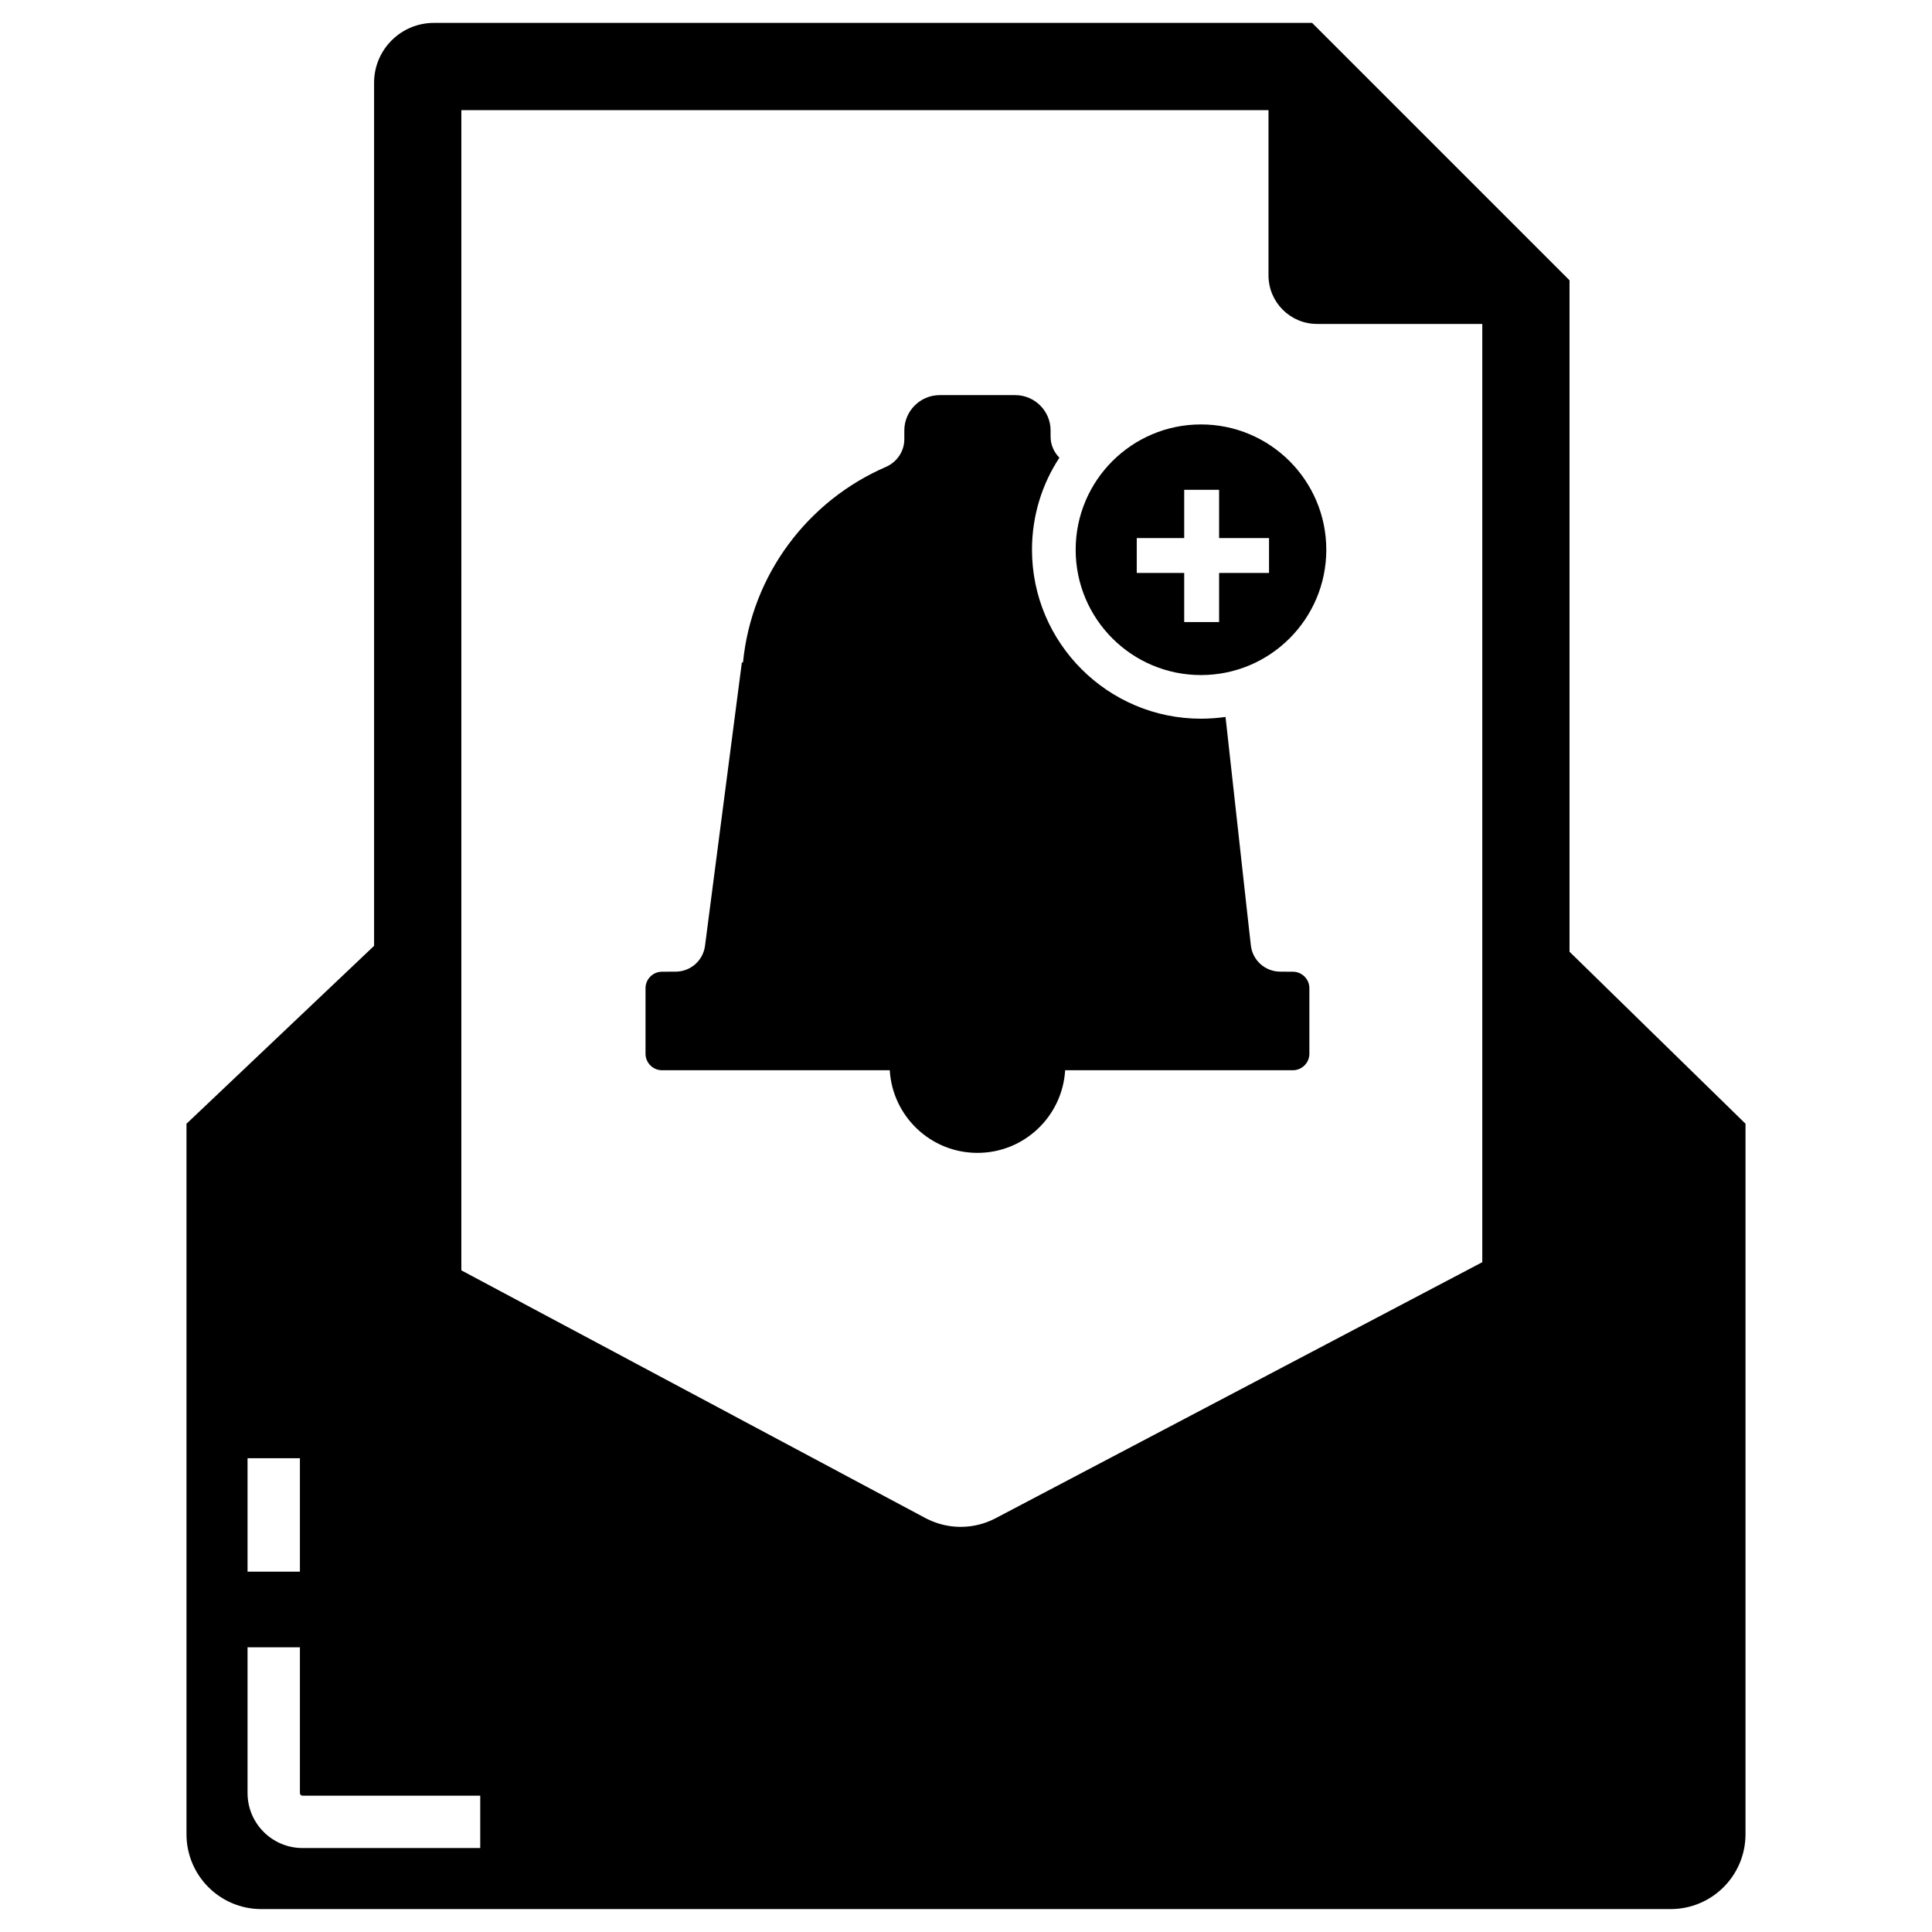
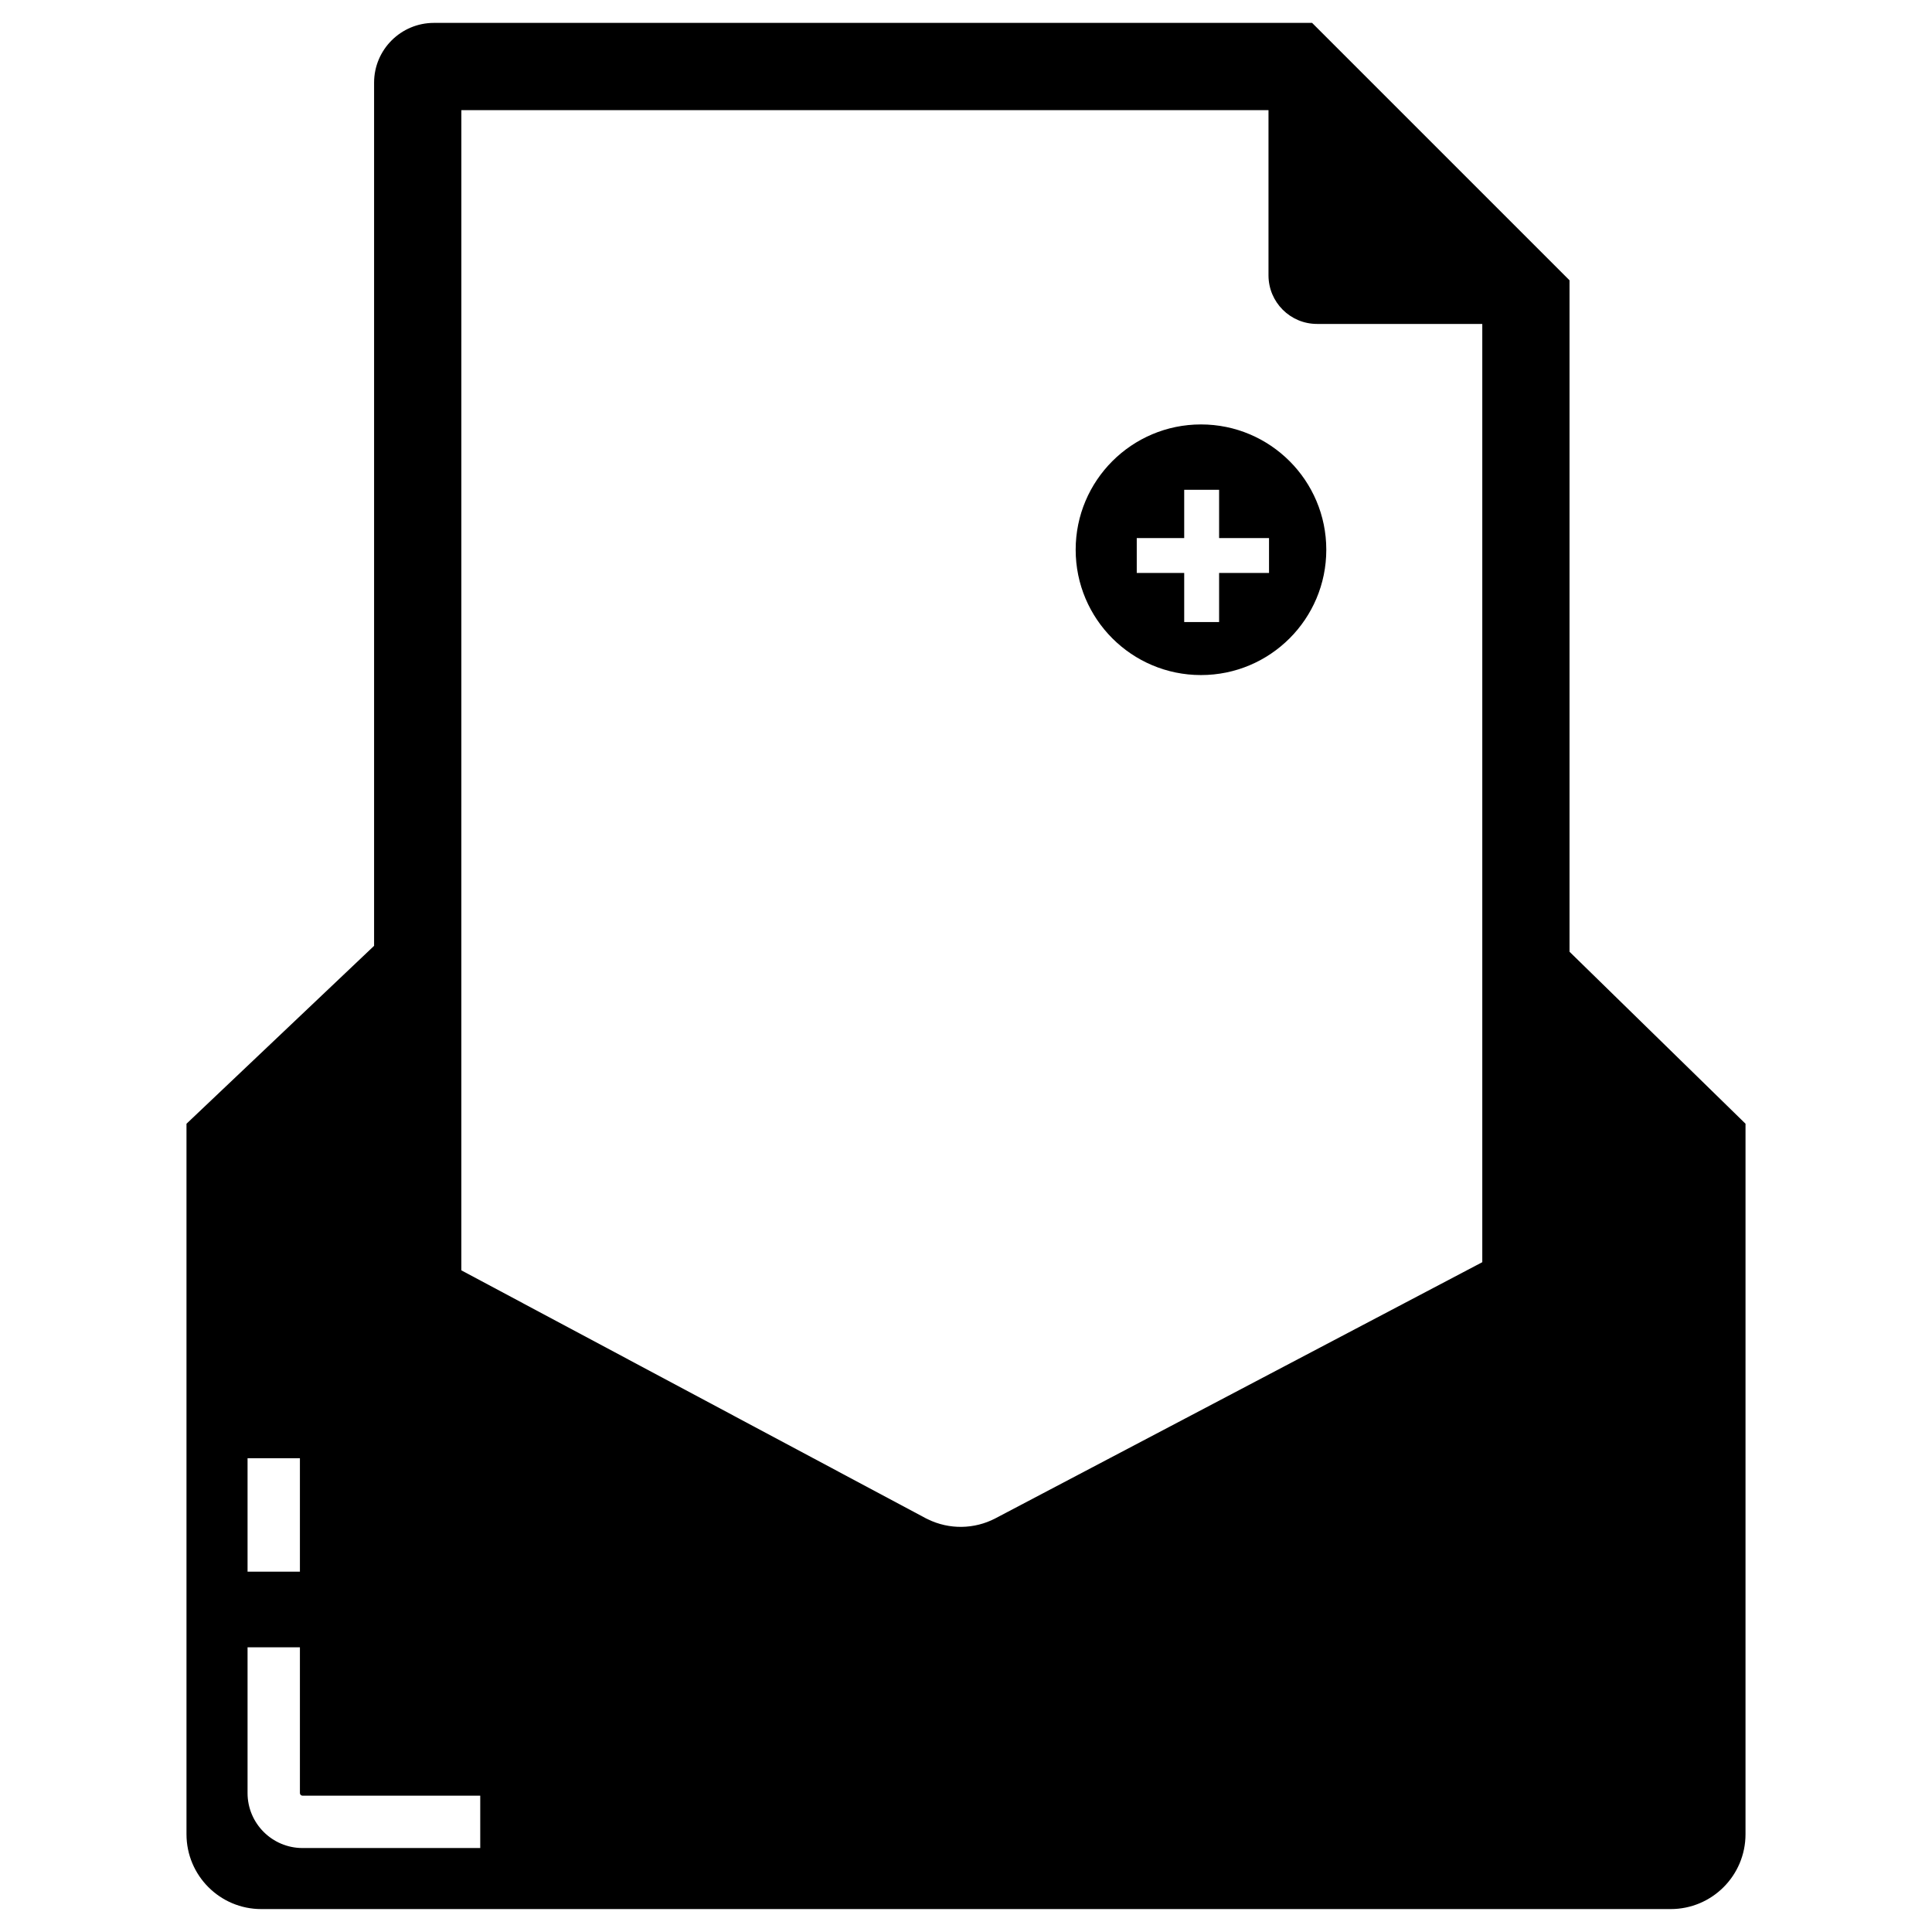
<svg xmlns="http://www.w3.org/2000/svg" fill="#000000" width="800px" height="800px" version="1.1" viewBox="144 144 512 512">
  <g>
    <path d="m606.58 441.8-46.641-45.578v-177.94l-68.219-68.215h-232.72c-8.762 0-15.863 7.098-15.863 15.84v228.75l-49.715 47.148v188.28c0 10.961 8.879 19.84 19.816 19.84h373.5c10.961 0 19.84-8.879 19.84-19.84zm-383.1 88.648v30.062h-13.875v-30.062zm47.793 103.3h-47.102c-8.035 0-14.566-6.531-14.566-14.566v-38.625h13.875v38.625c0 0.383 0.309 0.691 0.691 0.691h47.098v13.875zm136.48-87.352c-5.578 2.898-12.172 2.988-17.816 0.25-0.188-0.094-0.367-0.195-0.566-0.273l-123.11-65.719 0.004-307.46h213.9v43.773c0 7.121 5.762 12.879 12.859 12.879h43.797v248.65z" />
-     <path d="m486.63 401.52-3.328-0.023c-4.023 0-7.398-3.008-7.816-7.008l-0.648-5.734-6.059-54.758c-2.129 0.301-4.305 0.465-6.523 0.465-24.672 0-44.766-20.07-44.766-44.77 0-8.996 2.656-17.391 7.262-24.395-1.457-1.457-2.336-3.445-2.336-5.594v-1.621c0-5.152-4.188-9.367-9.367-9.367h-20.027c-5.156 0-9.367 4.211-9.367 9.367v2.312c0 3.215-1.941 6.059-4.898 7.352-20.625 8.926-35.566 28.512-37.855 51.82h-0.301l-9 69.188-0.762 5.875c-0.508 3.93-3.836 6.867-7.789 6.867l-3.609 0.023c-2.426 0-4.371 1.965-4.371 4.371v17.344c0 2.426 1.965 4.394 4.371 4.394h60.352c0.734 12.211 10.844 21.898 23.242 21.898 12.398 0 22.508-9.688 23.242-21.898h60.328c2.426 0 4.394-1.965 4.394-4.394v-17.344c0.004-2.41-1.965-4.371-4.367-4.371z" />
    <path d="m462.27 256.48c-18.34 0-33.207 14.871-33.207 33.211s14.867 33.207 33.207 33.207c18.34 0 33.211-14.867 33.211-33.207s-14.871-33.211-33.211-33.211zm18.035 39.363h-13.23v13.012h-9.25v-13.012h-12.574v-9.25h12.574v-12.793h9.25v12.793h13.23z" />
  </g>
</svg>